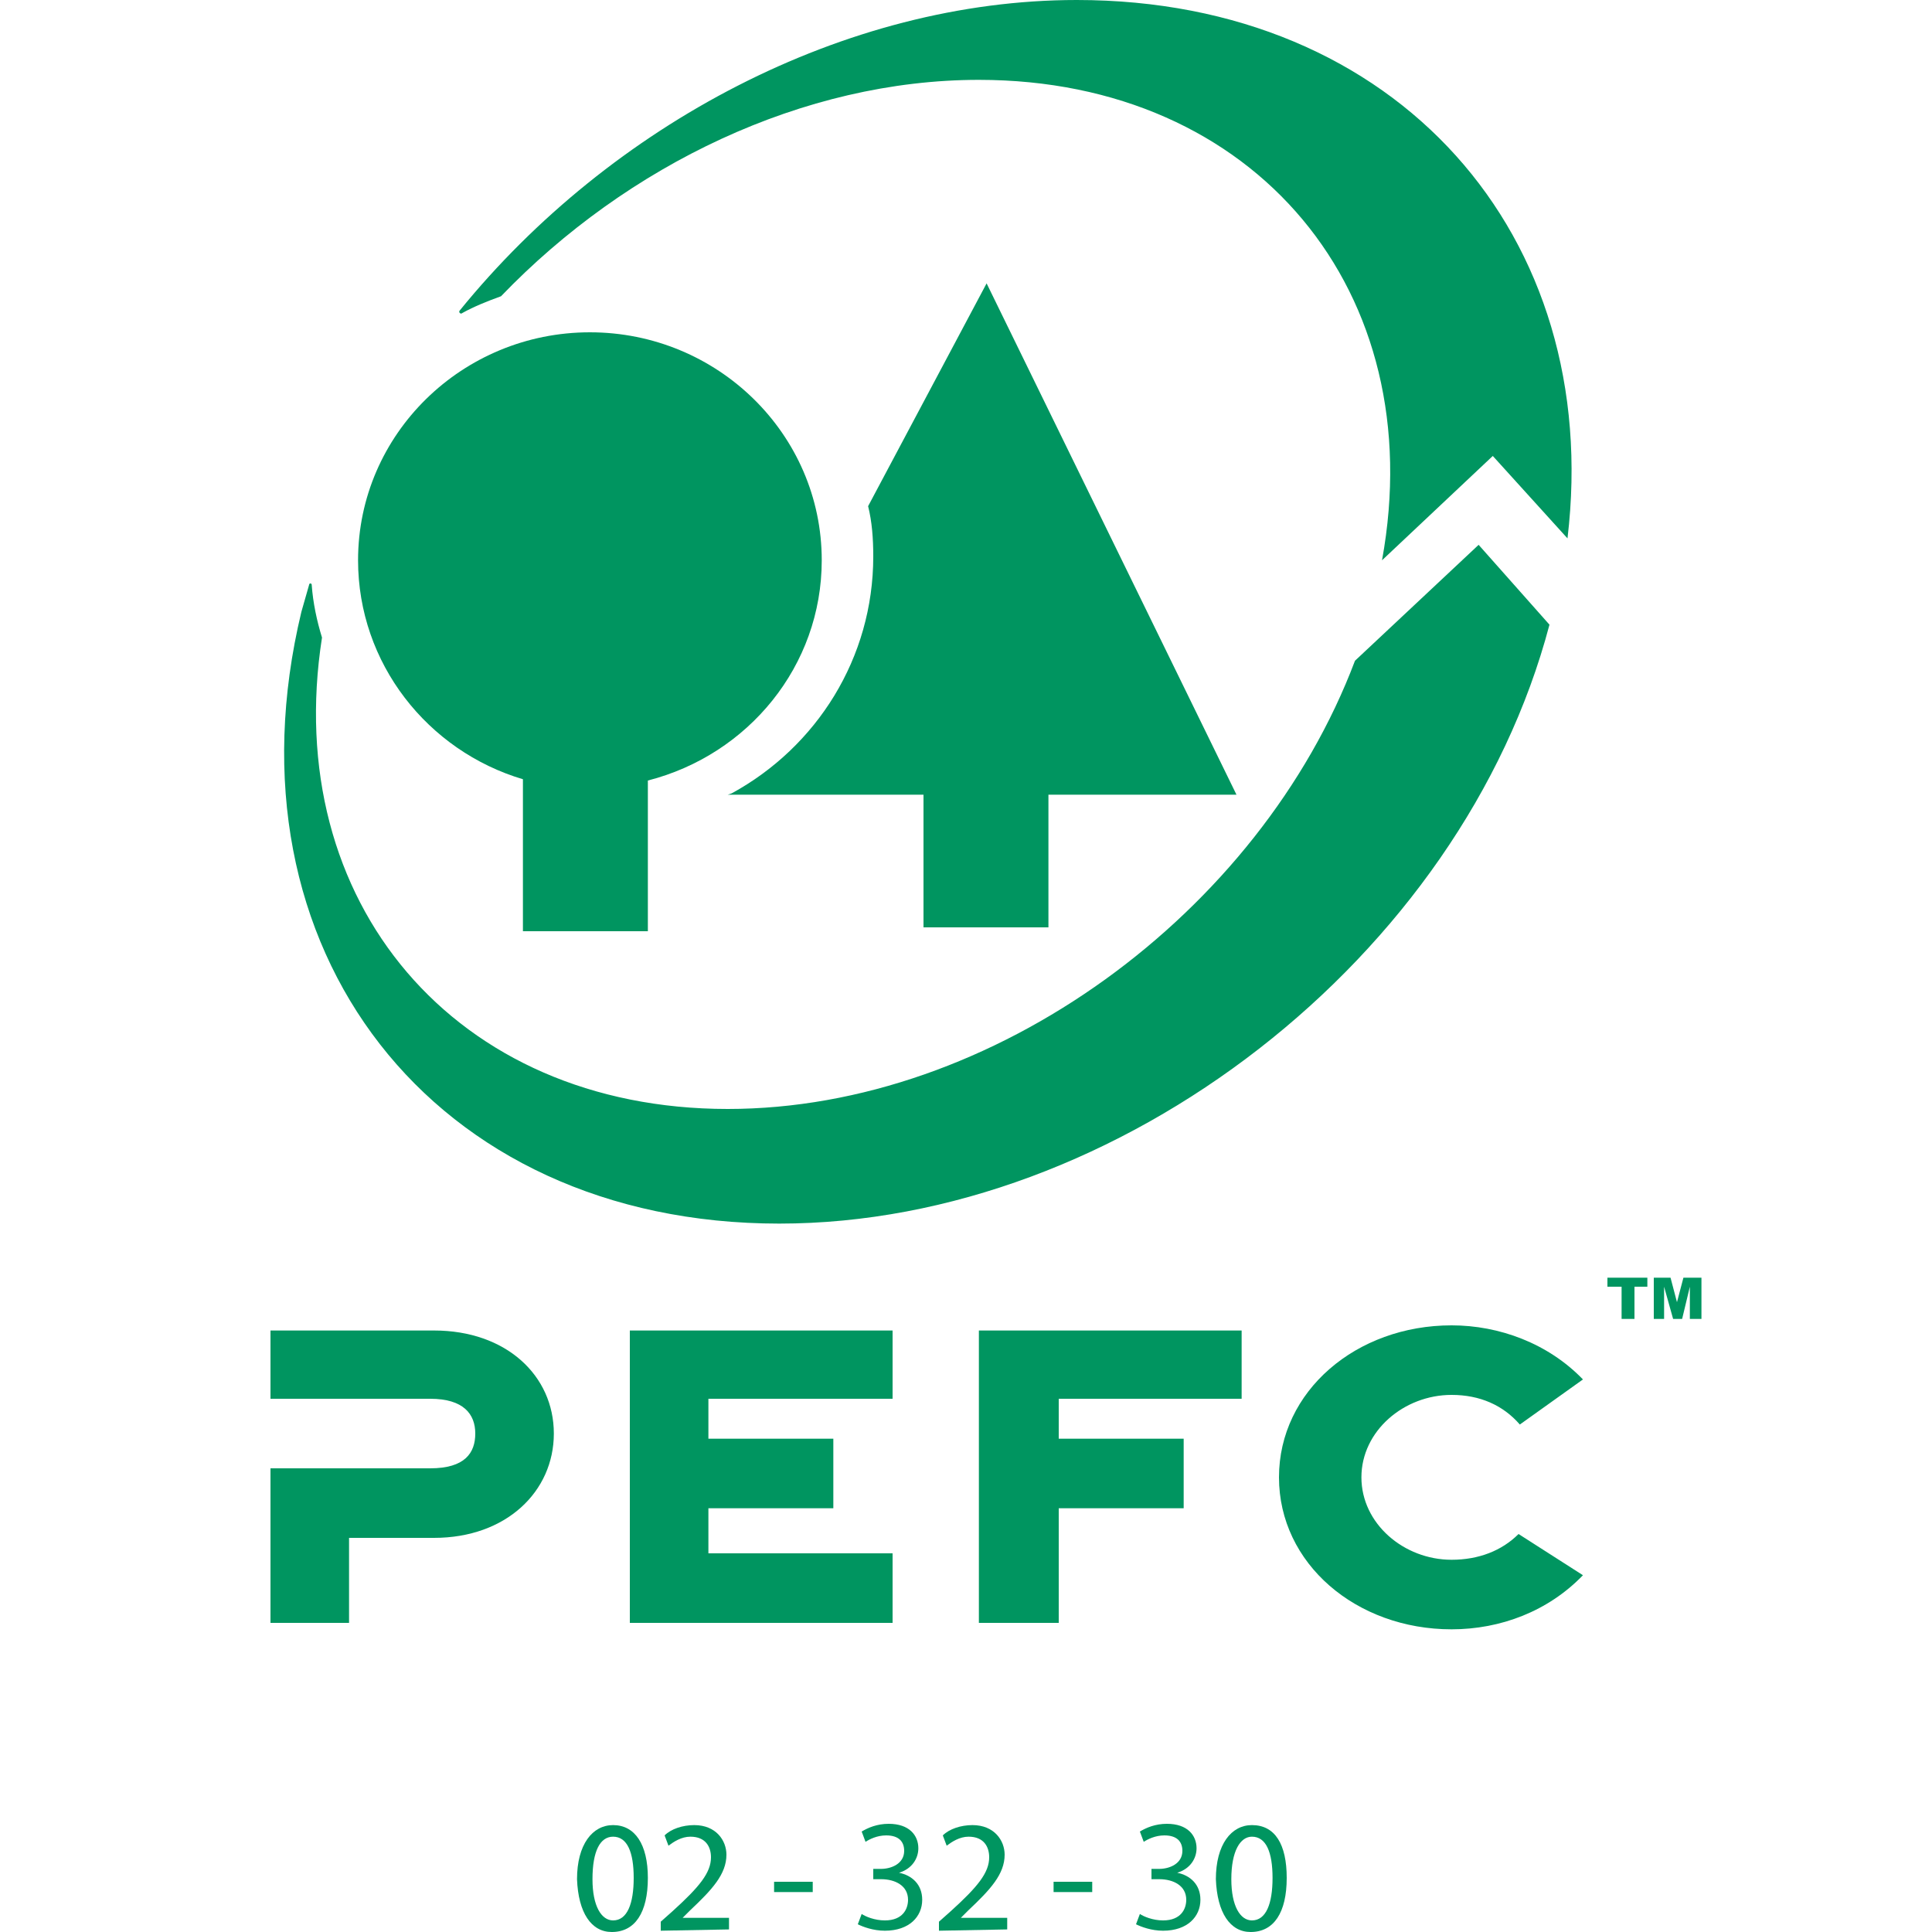
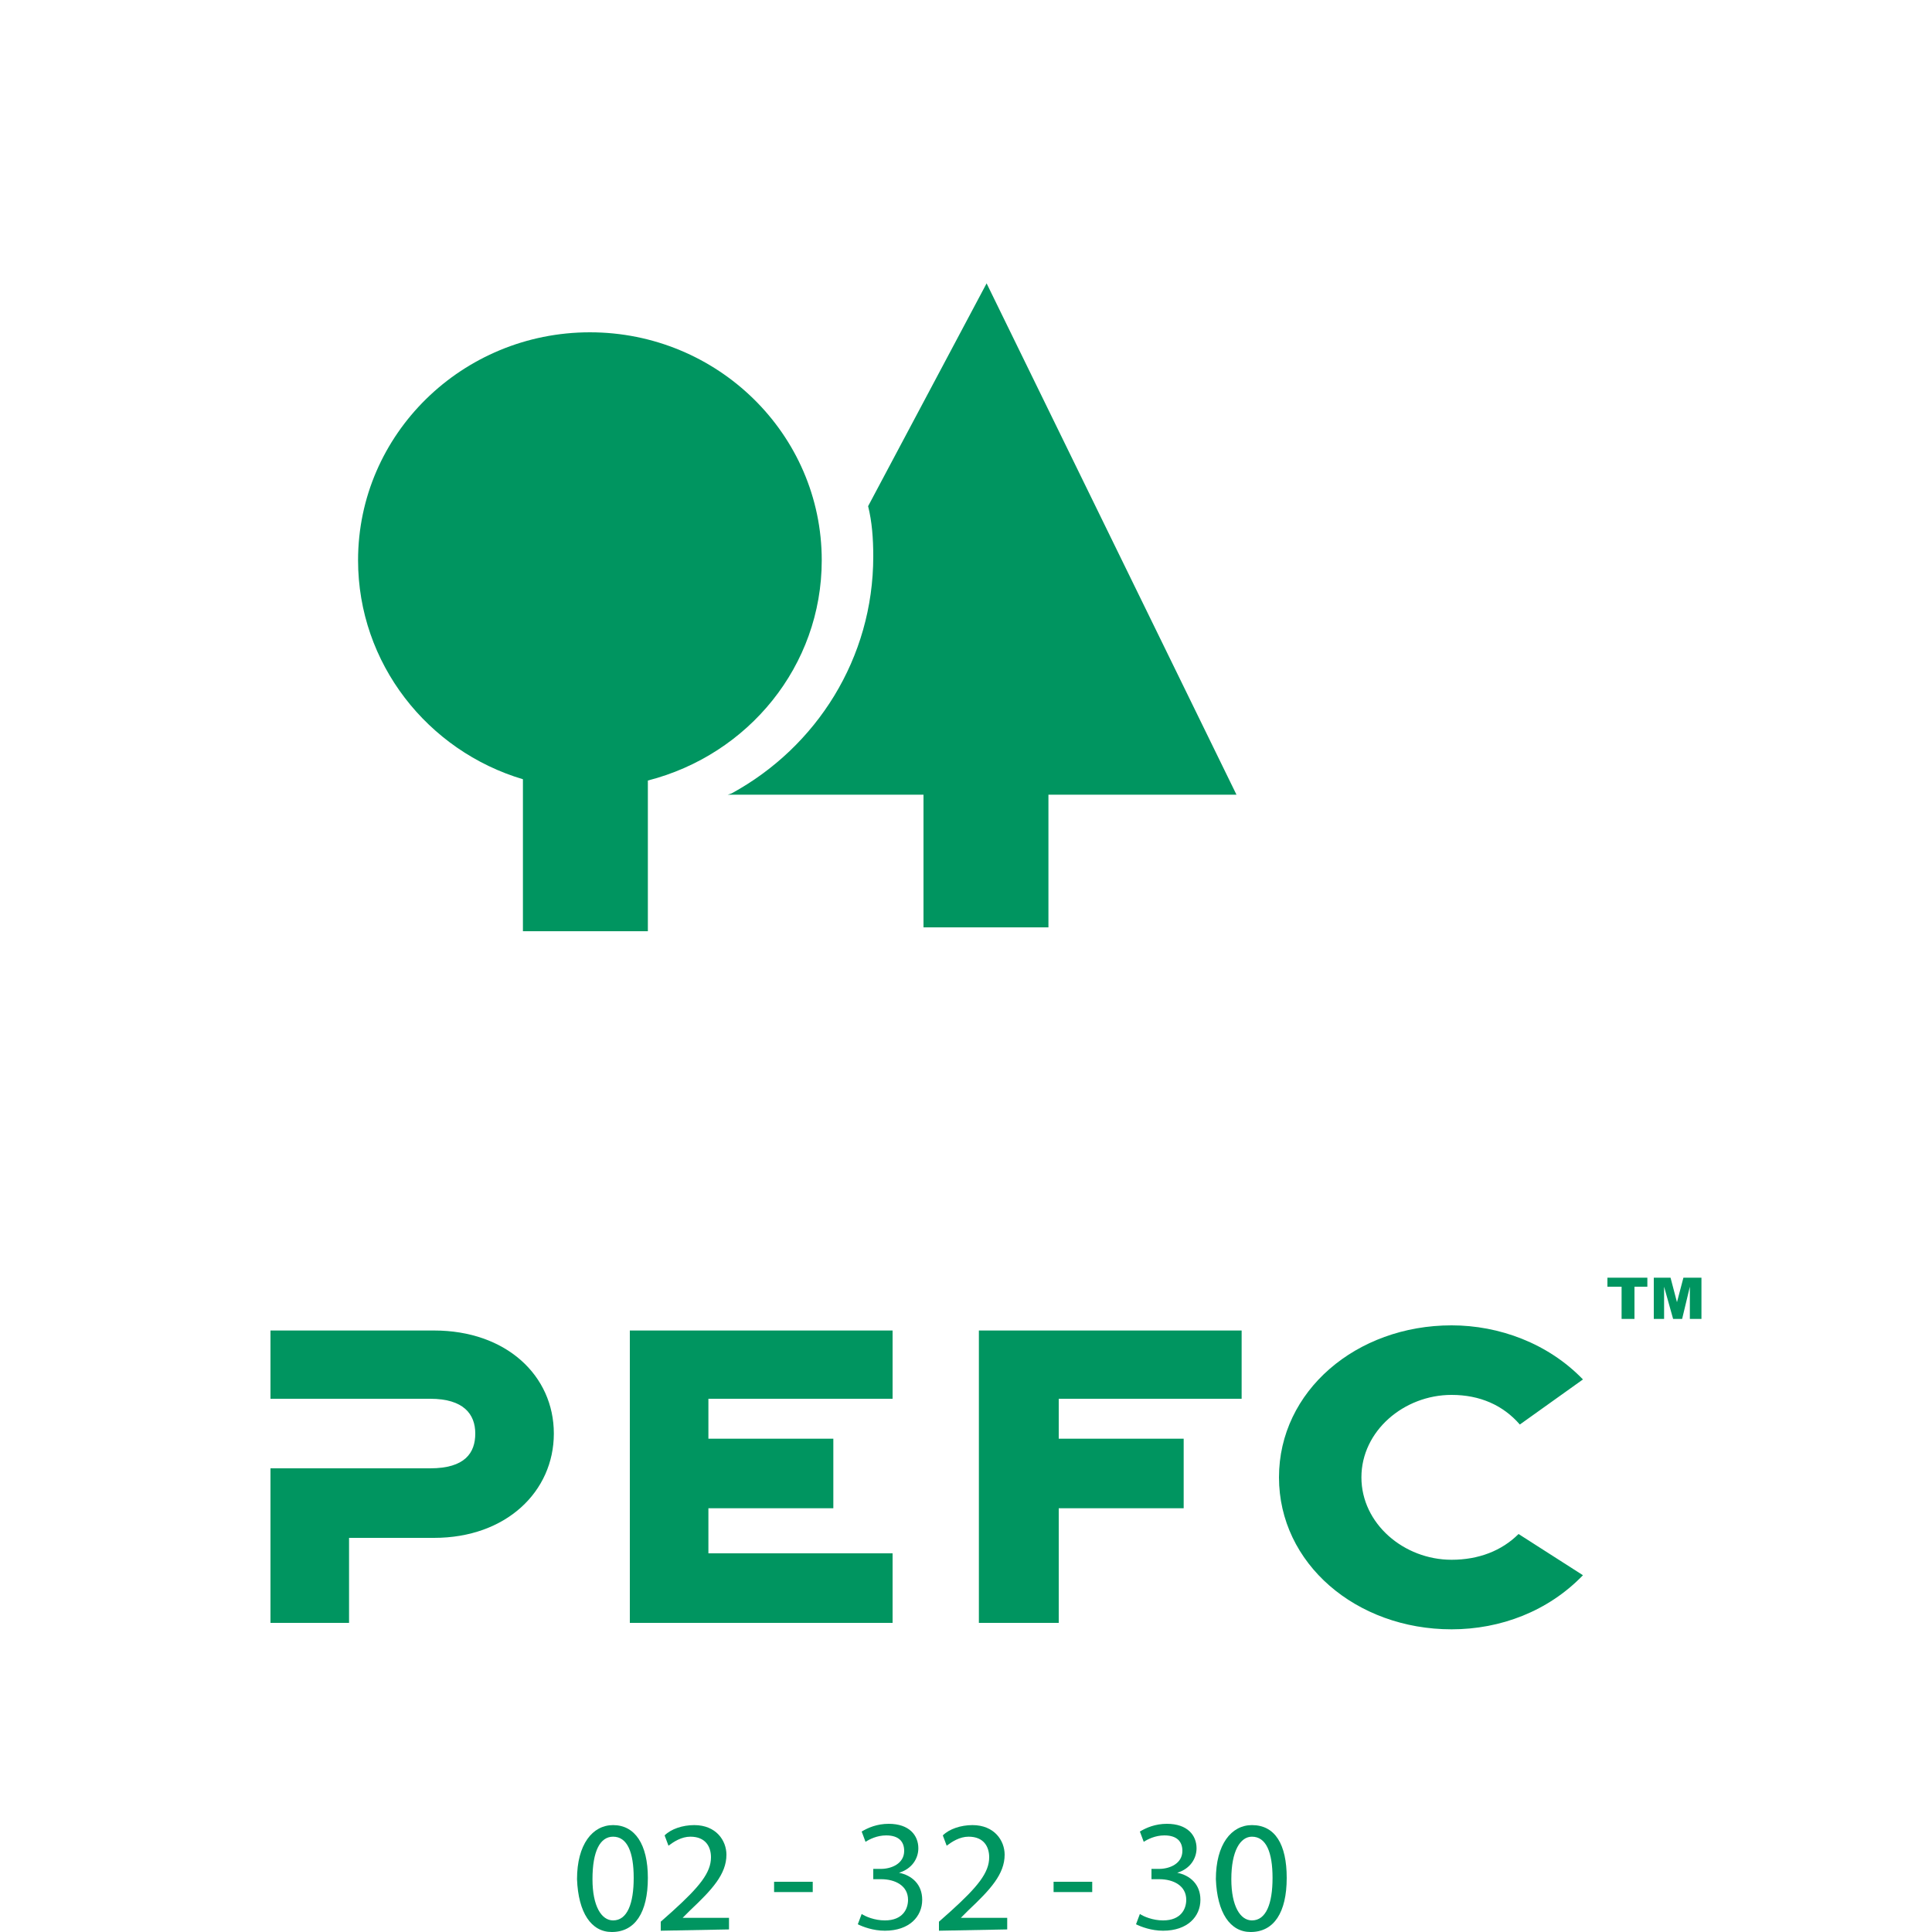
<svg xmlns="http://www.w3.org/2000/svg" version="1.1" id="Calque_1" x="0px" y="0px" viewBox="0 0 150 150" style="enable-background:new 0 0 150 150;" xml:space="preserve">
  <style type="text/css">
	.st0{fill:#009560;}
</style>
  <g>
    <g>
      <path class="st0" d="M96,61.7H81.4v10.3h-9.7V61.7H56.5l0.3-0.1c6.6-3.6,11-10.5,11-18.4c0-1.4-0.1-2.7-0.4-3.9L76.6,22L96,61.7z" />
      <path class="st0" d="M27.8,43.5c0-9.8,8.1-17.7,18-17.7s18,7.9,18,17.7c0,8.2-5.7,15.1-13.5,17.1v11.7h-9.7V60.5    C33.2,58.3,27.8,51.5,27.8,43.5" />
-       <path class="st0" d="M23.4,47.5c0.2-0.7,0.4-1.4,0.6-2.1c0,0,0-0.1,0.1-0.1c0.1,0,0.1,0.1,0.1,0.1c0.1,1.4,0.4,2.8,0.8,4.1    C21.8,70,35.3,86.1,56.5,86.1c20.6,0,41.3-15.2,48.7-34.8l9.6-9l5.5,6.2C113.5,74.3,86.9,95,60.5,95C33.6,95,17.1,73.7,23.4,47.5     M107.3,43.5C111.1,22.7,97.5,6.2,76,6.2c-13.6,0-27.3,6.6-37.1,16.8c-1.1,0.4-2.1,0.8-3,1.3c0,0-0.1,0.1-0.2,0    c-0.1-0.1,0-0.2,0-0.2C47.4,9.7,65.6,0,83.6,0c24.9,0,40.9,18.3,38.1,41.8l-5.8-6.4L107.3,43.5z" />
      <path class="st0" d="M33.4,108.6H21v-5.3h12.7c5.6,0,9.3,3.5,9.3,8c0,4.5-3.7,8.1-9.3,8.1h-6.6v6.6H21v-12h12.4    c2.7,0,3.5-1.2,3.5-2.7C36.9,109.8,36,108.6,33.4,108.6" />
      <polygon class="st0" points="48.9,126 48.9,103.3 69.3,103.3 69.3,108.6 55,108.6 55,111.7 64.7,111.7 64.7,117.1 55,117.1     55,120.6 69.3,120.6 69.3,126   " />
      <polygon class="st0" points="76,126 76,103.3 96.4,103.3 96.4,108.6 82.2,108.6 82.2,111.7 91.9,111.7 91.9,117.1 82.2,117.1     82.2,126   " />
      <path class="st0" d="M122.9,122.3c-2.7,2.8-6.4,4.2-10.2,4.2c-7.4,0-13.4-5.1-13.4-11.8c0-6.7,6-11.8,13.4-11.8    c3.7,0,7.5,1.4,10.2,4.2l-4.9,3.5c-1.3-1.5-3.1-2.3-5.3-2.3c-3.7,0-7,2.8-7,6.4c0,3.6,3.3,6.4,7,6.4c2.1,0,3.9-0.7,5.2-2    L122.9,122.3z" />
      <polygon class="st0" points="124.8,99.2 127.9,99.2 127.9,99.9 126.9,99.9 126.9,102.4 125.9,102.4 125.9,99.9 124.8,99.9   " />
      <polygon class="st0" points="128.4,99.2 129.7,99.2 130.2,101.1 130.7,99.2 132.1,99.2 132.1,102.4 131.2,102.4 131.2,99.9     130.6,102.4 129.9,102.4 129.2,99.9 129.2,102.4 128.4,102.4   " />
    </g>
    <g>
      <path class="st0" d="M50.3,145.8c0,2.7-1,4.2-2.8,4.2c-1.6,0-2.6-1.5-2.7-4.1c0-2.7,1.2-4.2,2.8-4.2    C49.3,141.7,50.3,143.2,50.3,145.8z M46,145.9c0,2.1,0.7,3.2,1.6,3.2c1.1,0,1.6-1.3,1.6-3.3c0-2-0.5-3.2-1.6-3.2    C46.6,142.6,46,143.7,46,145.9z" />
      <path class="st0" d="M51.3,149.9v-0.7l0.9-0.8c2.1-1.9,3-3,3-4.2c0-0.8-0.4-1.6-1.6-1.6c-0.7,0-1.3,0.4-1.7,0.7l-0.3-0.8    c0.5-0.5,1.4-0.8,2.3-0.8c1.7,0,2.5,1.2,2.5,2.3c0,1.5-1.1,2.7-2.8,4.3l-0.6,0.6v0h3.6v0.9L51.3,149.9L51.3,149.9z" />
      <path class="st0" d="M63.1,146.1v0.8h-3v-0.8H63.1z" />
      <path class="st0" d="M66.9,148.6c0.3,0.2,1,0.5,1.8,0.5c1.4,0,1.8-0.9,1.8-1.6c0-1.1-1-1.6-2.1-1.6h-0.6v-0.8h0.6    c0.8,0,1.8-0.4,1.8-1.4c0-0.7-0.4-1.2-1.4-1.2c-0.7,0-1.3,0.3-1.6,0.5l-0.3-0.8c0.5-0.3,1.2-0.6,2.1-0.6c1.6,0,2.3,0.9,2.3,1.9    c0,0.8-0.5,1.6-1.5,1.9v0c1,0.2,1.8,0.9,1.8,2.1c0,1.3-1,2.4-2.9,2.4c-0.9,0-1.7-0.3-2.1-0.5L66.9,148.6z" />
      <path class="st0" d="M72.9,149.9v-0.7l0.9-0.8c2.1-1.9,3-3,3-4.2c0-0.8-0.4-1.6-1.6-1.6c-0.7,0-1.3,0.4-1.7,0.7l-0.3-0.8    c0.5-0.5,1.4-0.8,2.3-0.8c1.7,0,2.5,1.2,2.5,2.3c0,1.5-1.1,2.7-2.8,4.3l-0.6,0.6v0h3.6v0.9L72.9,149.9L72.9,149.9z" />
      <path class="st0" d="M84.8,146.1v0.8h-3v-0.8H84.8z" />
      <path class="st0" d="M88.5,148.6c0.3,0.2,1,0.5,1.8,0.5c1.4,0,1.8-0.9,1.8-1.6c0-1.1-1-1.6-2.1-1.6h-0.6v-0.8h0.6    c0.8,0,1.8-0.4,1.8-1.4c0-0.7-0.4-1.2-1.4-1.2c-0.7,0-1.3,0.3-1.6,0.5l-0.3-0.8c0.5-0.3,1.2-0.6,2.1-0.6c1.6,0,2.3,0.9,2.3,1.9    c0,0.8-0.5,1.6-1.5,1.9v0c1,0.2,1.8,0.9,1.8,2.1c0,1.3-1,2.4-2.9,2.4c-0.9,0-1.7-0.3-2.1-0.5L88.5,148.6z" />
      <path class="st0" d="M99.9,145.8c0,2.7-1,4.2-2.8,4.2c-1.6,0-2.6-1.5-2.7-4.1c0-2.7,1.2-4.2,2.8-4.2    C99,141.7,99.9,143.2,99.9,145.8z M95.6,145.9c0,2.1,0.7,3.2,1.6,3.2c1.1,0,1.6-1.3,1.6-3.3c0-2-0.5-3.2-1.6-3.2    C96.3,142.6,95.6,143.7,95.6,145.9z" />
    </g>
  </g>
</svg>